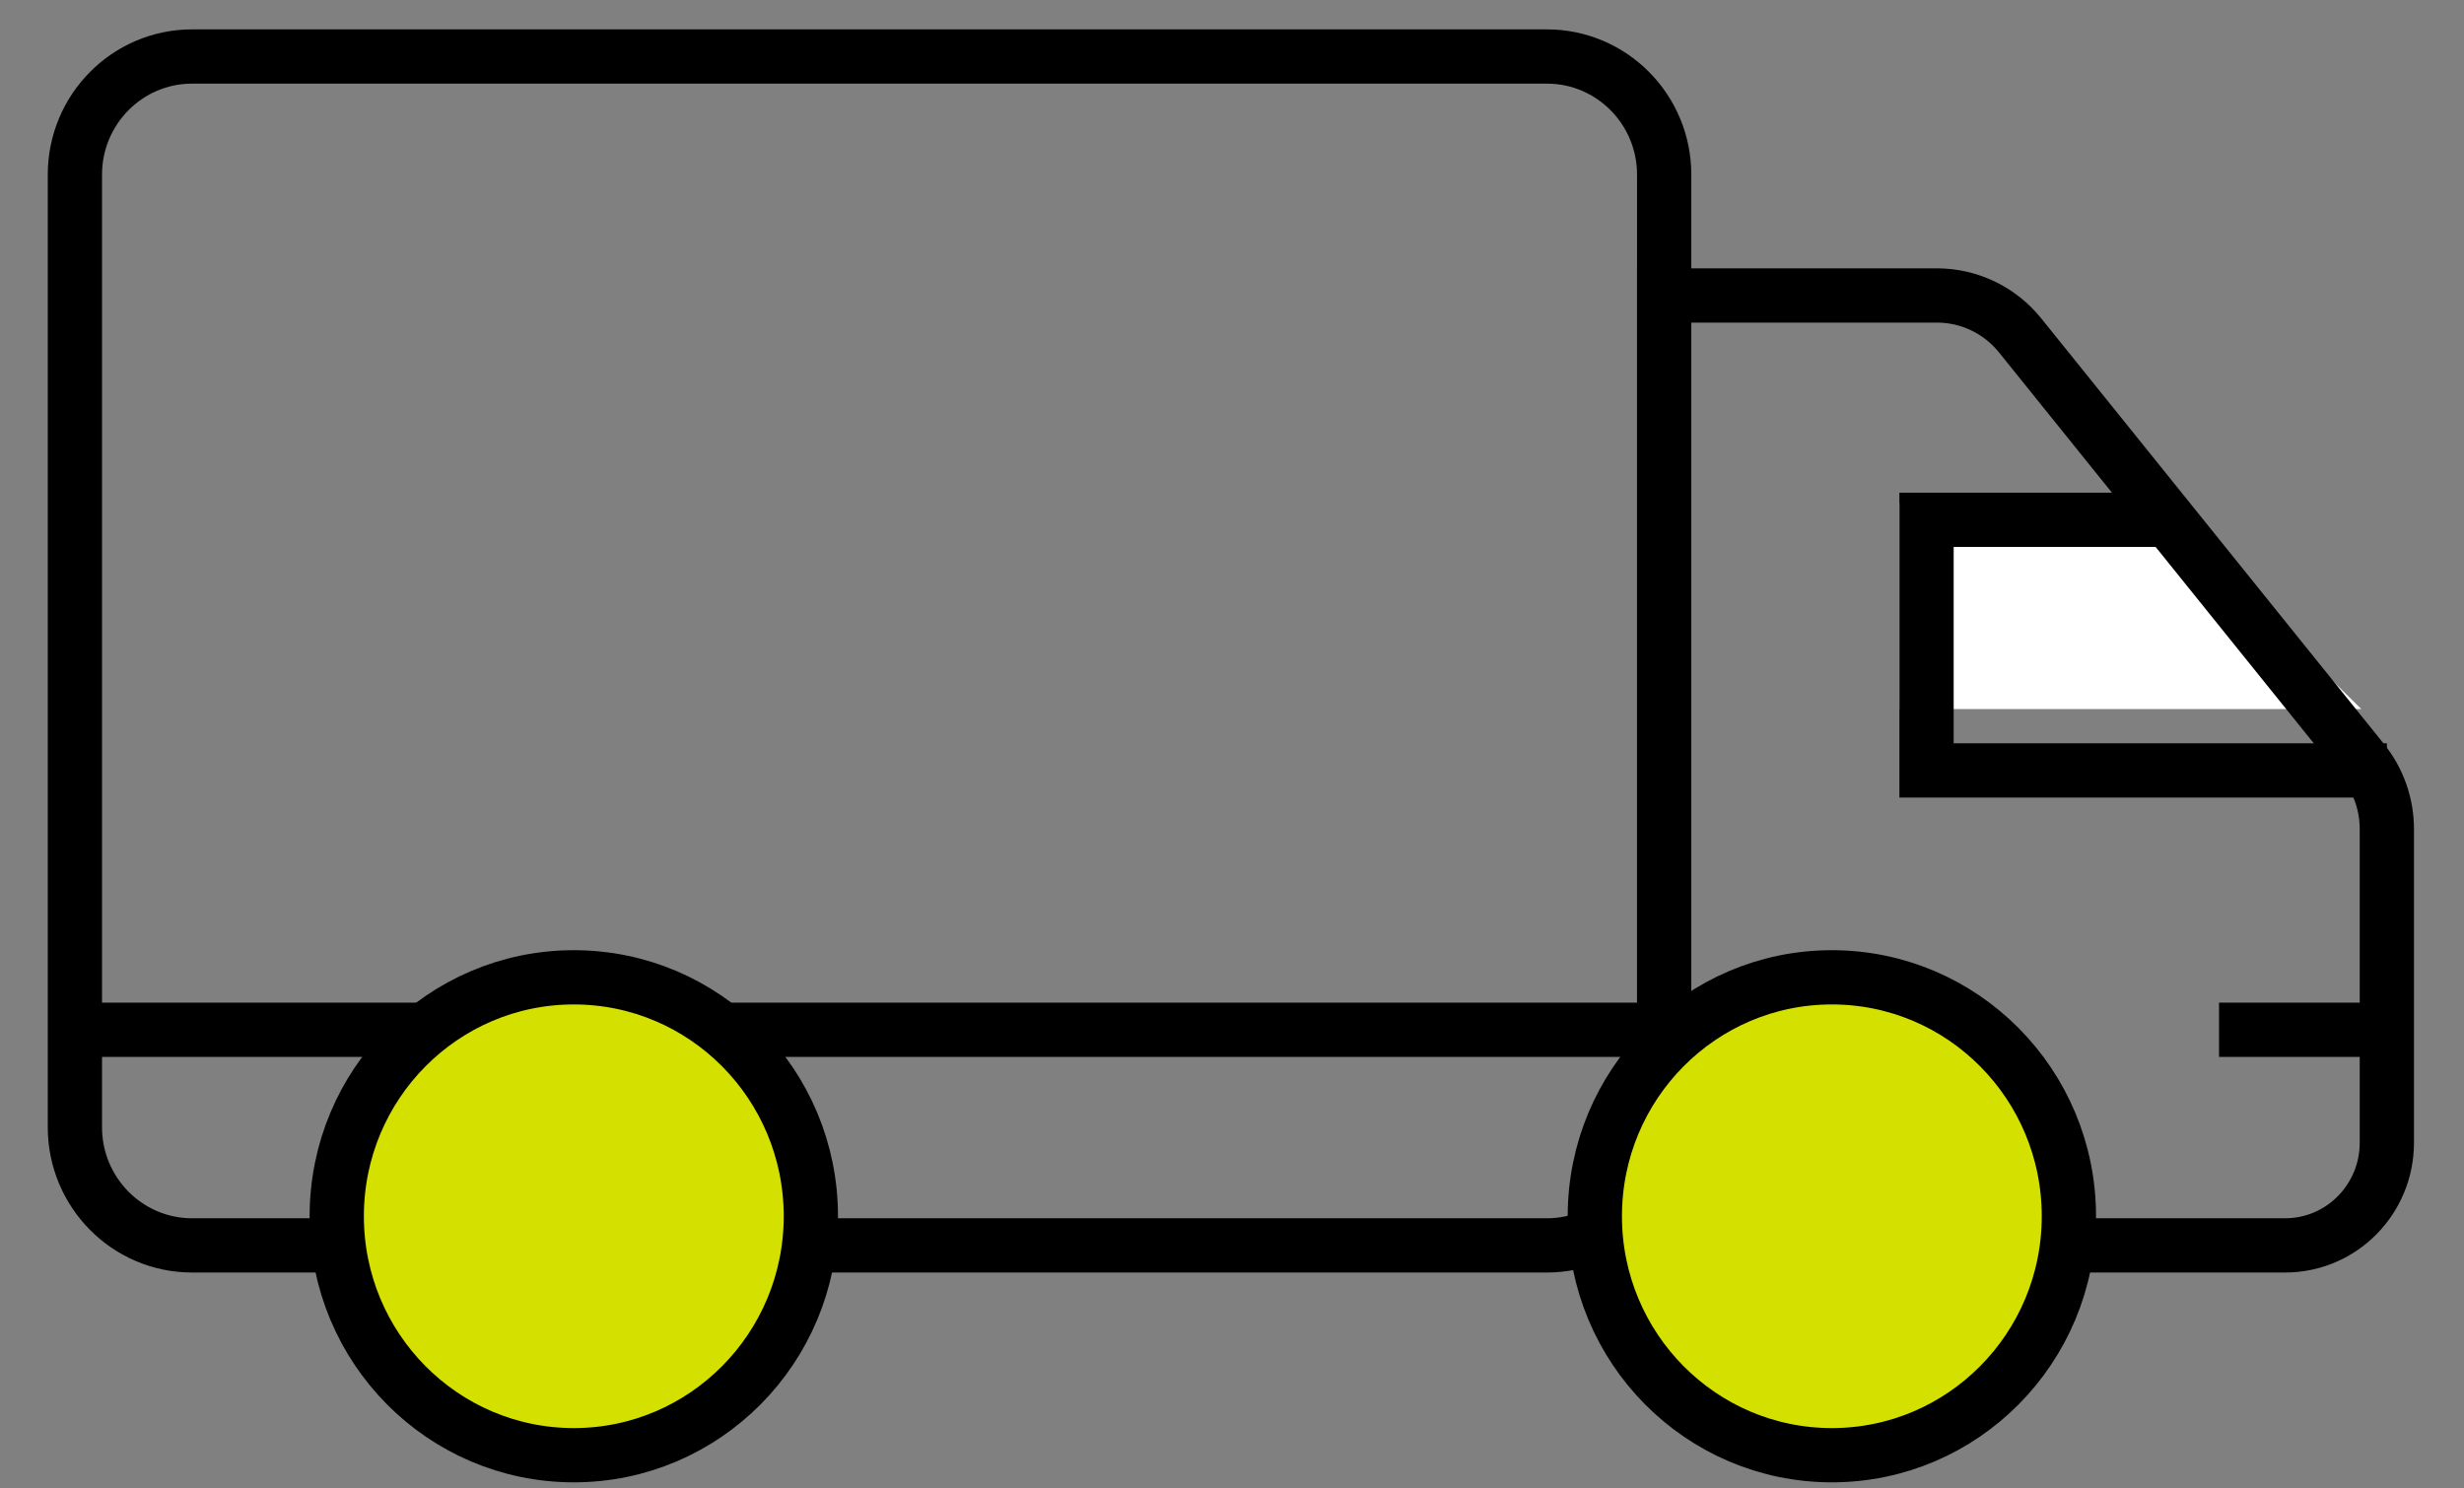
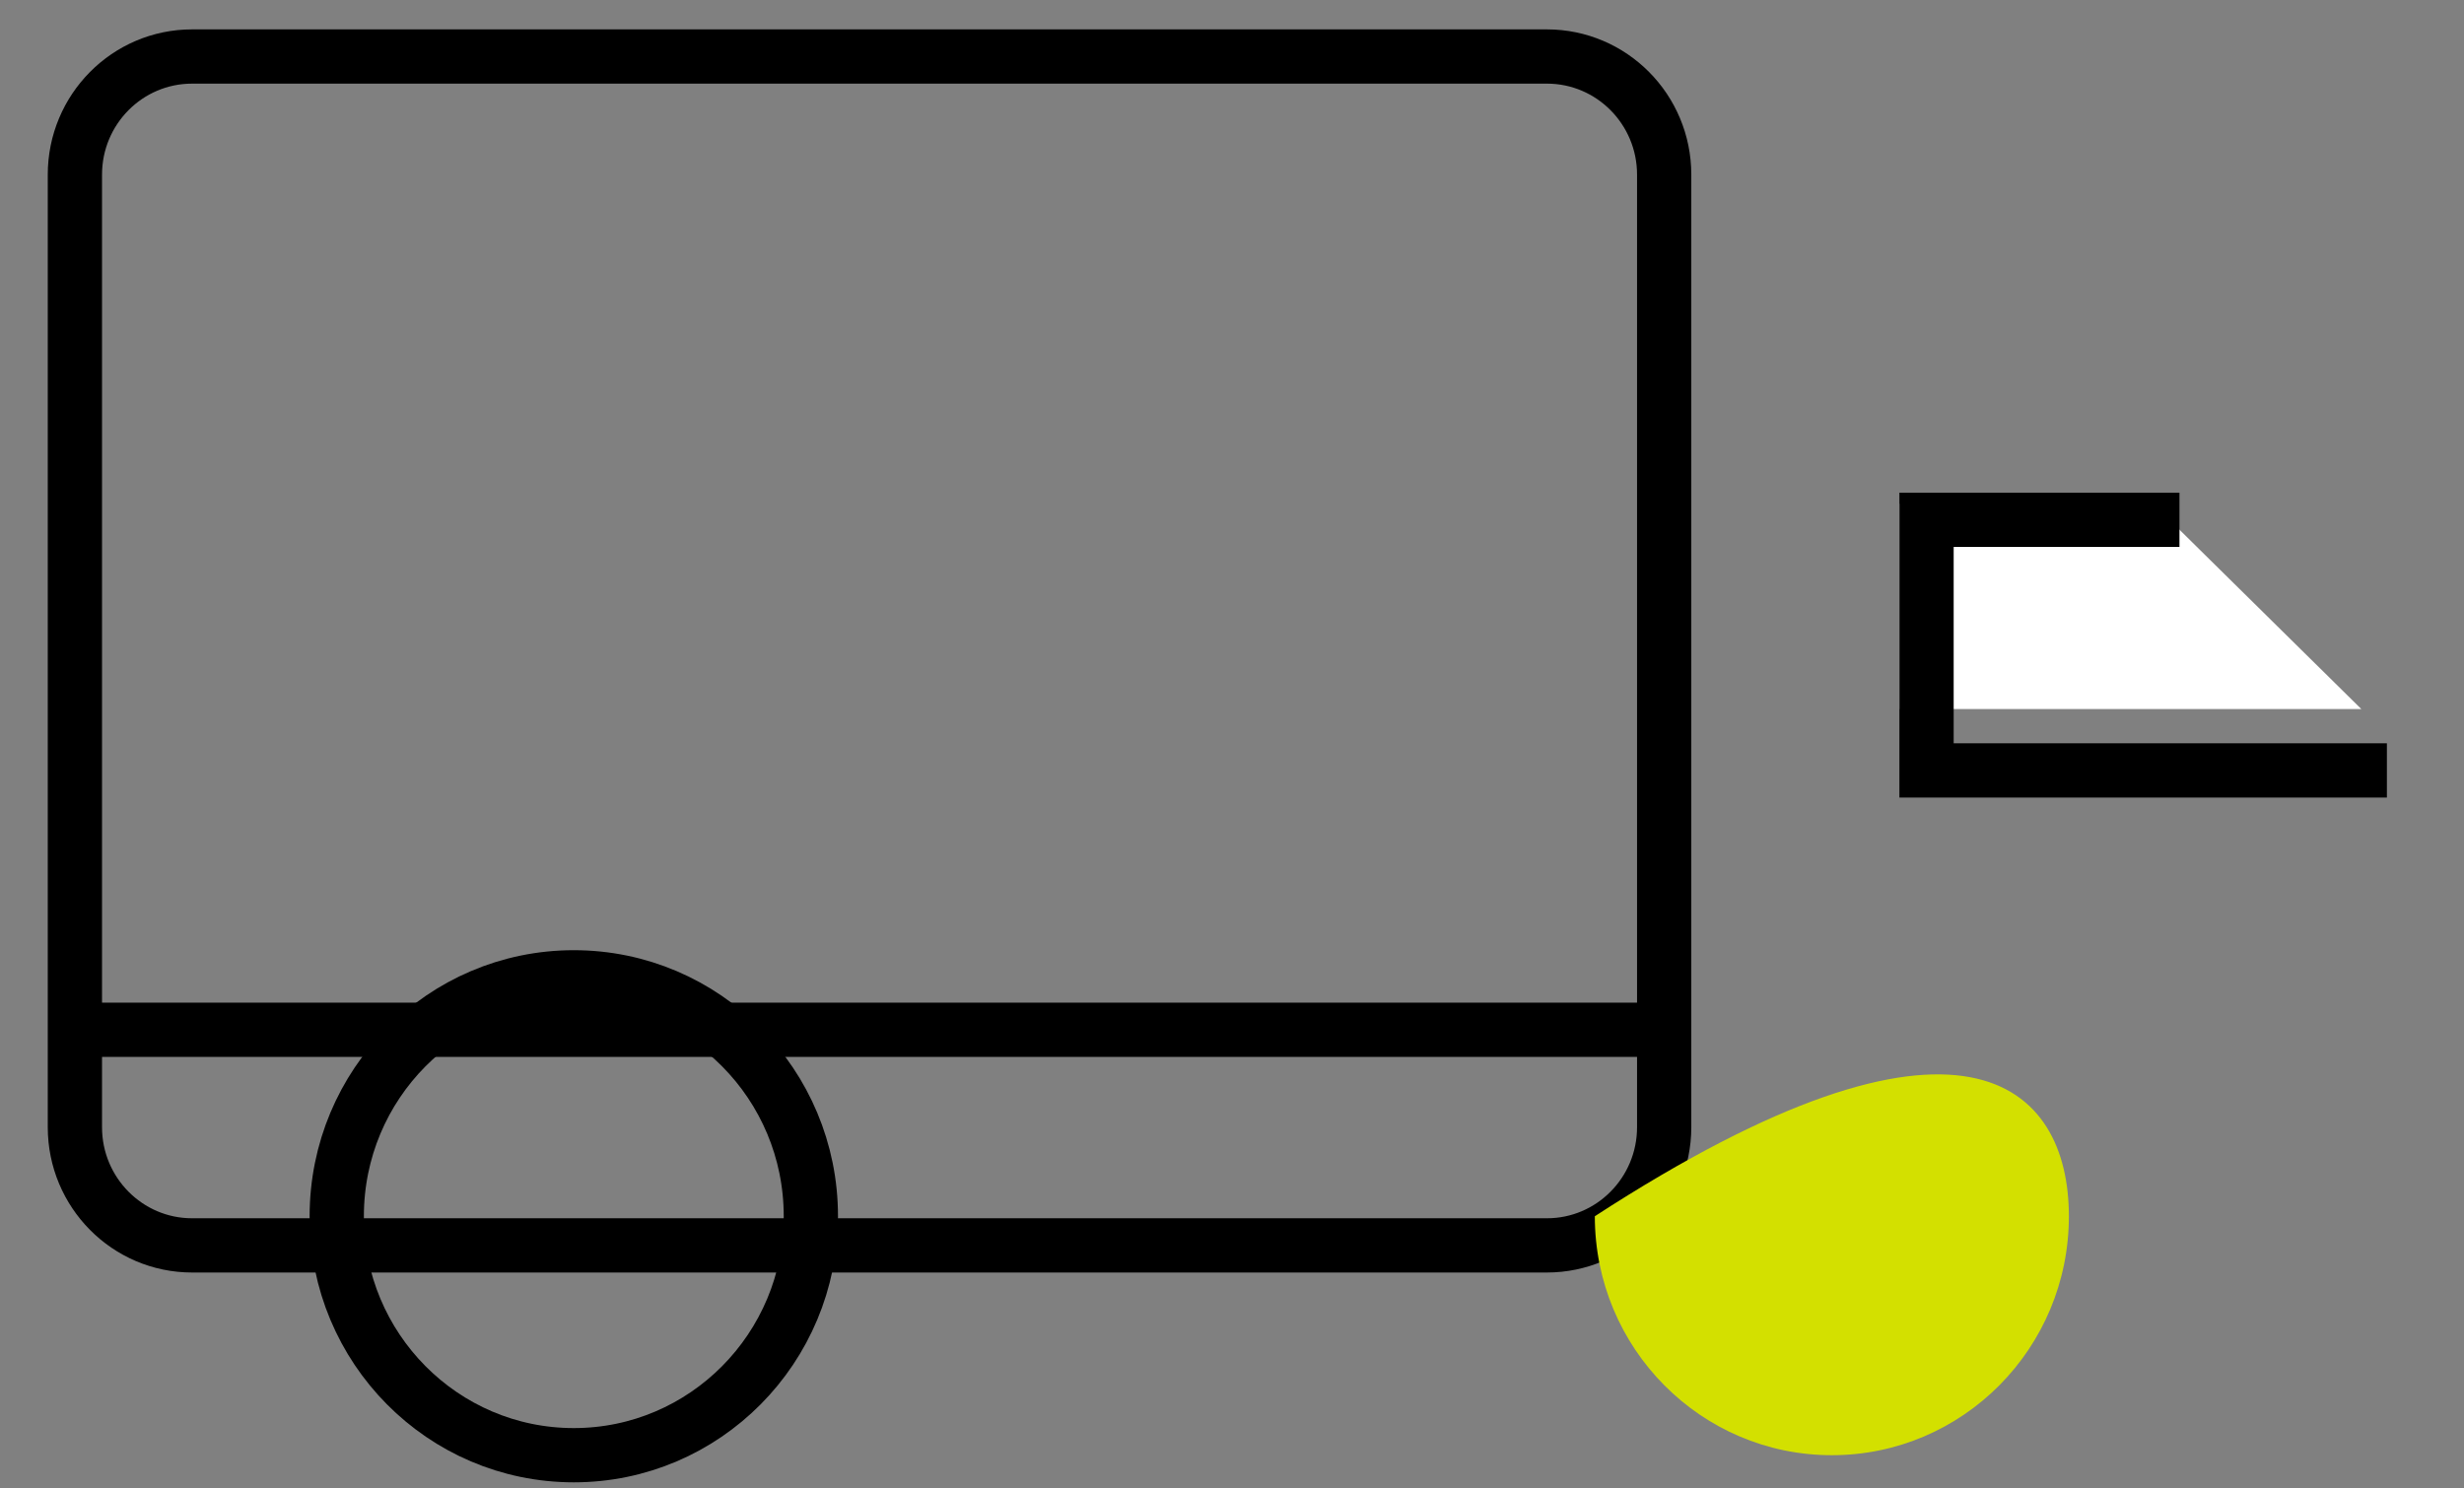
<svg xmlns="http://www.w3.org/2000/svg" width="48px" height="29px" viewBox="0 0 48 29" version="1.1">
  <rect x="0" y="0" width="48" height="29" fill="#808080" stroke="none" />
  <title>Logistics</title>
  <desc>Created with Sketch.</desc>
  <g id="Page-1" stroke="none" stroke-width="1" fill="none" fill-rule="evenodd">
    <g id="Atlas-Desktop" transform="translate(-939, -1604)">
      <g id="Logistics" transform="translate(940, 1595)">
-         <rect id="Rectangle" x="0" y="0" width="46" height="47" />
        <g id="Group-21" transform="translate(0, 9)">
          <polygon id="Fill-1" fill="#FFFFFF" points="36 9.815 36 13.815 45 13.815 40.944 9.815" />
          <g id="Group-20" transform="translate(0, 0.815)">
            <polyline id="Stroke-2" stroke="#000000" stroke-width="1.057" points="45.498 14.196 36.53 14.196 36.53 9.313 41.457 9.313" />
            <path d="M29.135,23.45 L2.742,23.45 C1.481,23.45 0.459,22.418 0.459,21.147 L0.459,19.248 L0.459,2.588 C0.459,1.317 1.481,0.286 2.742,0.286 L29.135,0.286 C30.396,0.286 31.419,1.317 31.419,2.588 L31.419,21.147 C31.419,22.418 30.396,23.45 29.135,23.45 Z" id="Stroke-4" stroke="#000000" stroke-width="1.057" />
            <line x1="0.459" y1="19.249" x2="31.419" y2="19.249" id="Stroke-6" stroke="#000000" stroke-width="1.057" />
-             <line x1="45.498" y1="19.249" x2="42.228" y2="19.249" id="Stroke-8" stroke="#000000" stroke-width="1.057" />
-             <path d="M14.796,22.882 C14.796,25.453 12.728,27.538 10.178,27.538 C7.627,27.538 5.56,25.453 5.56,22.882 C5.56,20.311 7.627,18.227 10.178,18.227 C12.728,18.227 14.796,20.311 14.796,22.882" id="Fill-10" fill="#D3E000" />
            <path d="M14.796,22.882 C14.796,25.453 12.728,27.538 10.178,27.538 C7.627,27.538 5.56,25.453 5.56,22.882 C5.56,20.311 7.627,18.227 10.178,18.227 C12.728,18.227 14.796,20.311 14.796,22.882 Z" id="Stroke-12" stroke="#000000" stroke-width="1.057" />
-             <path d="M31.419,4.942 L36.732,4.942 C37.362,4.942 37.956,5.227 38.353,5.72 L45.031,14.014 C45.333,14.389 45.497,14.856 45.497,15.339 L45.497,21.45 C45.497,22.555 44.61,23.45 43.515,23.45 L31.419,23.45 L31.419,4.942 Z" id="Stroke-14" stroke="#000000" stroke-width="1.057" />
-             <path d="M39.303,22.882 C39.303,25.453 37.236,27.538 34.685,27.538 C32.135,27.538 30.068,25.453 30.068,22.882 C30.068,20.311 32.135,18.227 34.685,18.227 C37.236,18.227 39.303,20.311 39.303,22.882" id="Fill-16" fill="#D3E000" />
-             <path d="M39.303,22.882 C39.303,25.453 37.236,27.538 34.685,27.538 C32.135,27.538 30.068,25.453 30.068,22.882 C30.068,20.311 32.135,18.227 34.685,18.227 C37.236,18.227 39.303,20.311 39.303,22.882 Z" id="Stroke-18" stroke="#000000" stroke-width="1.057" />
+             <path d="M39.303,22.882 C39.303,25.453 37.236,27.538 34.685,27.538 C32.135,27.538 30.068,25.453 30.068,22.882 C37.236,18.227 39.303,20.311 39.303,22.882" id="Fill-16" fill="#D3E000" />
          </g>
        </g>
      </g>
    </g>
  </g>
</svg>